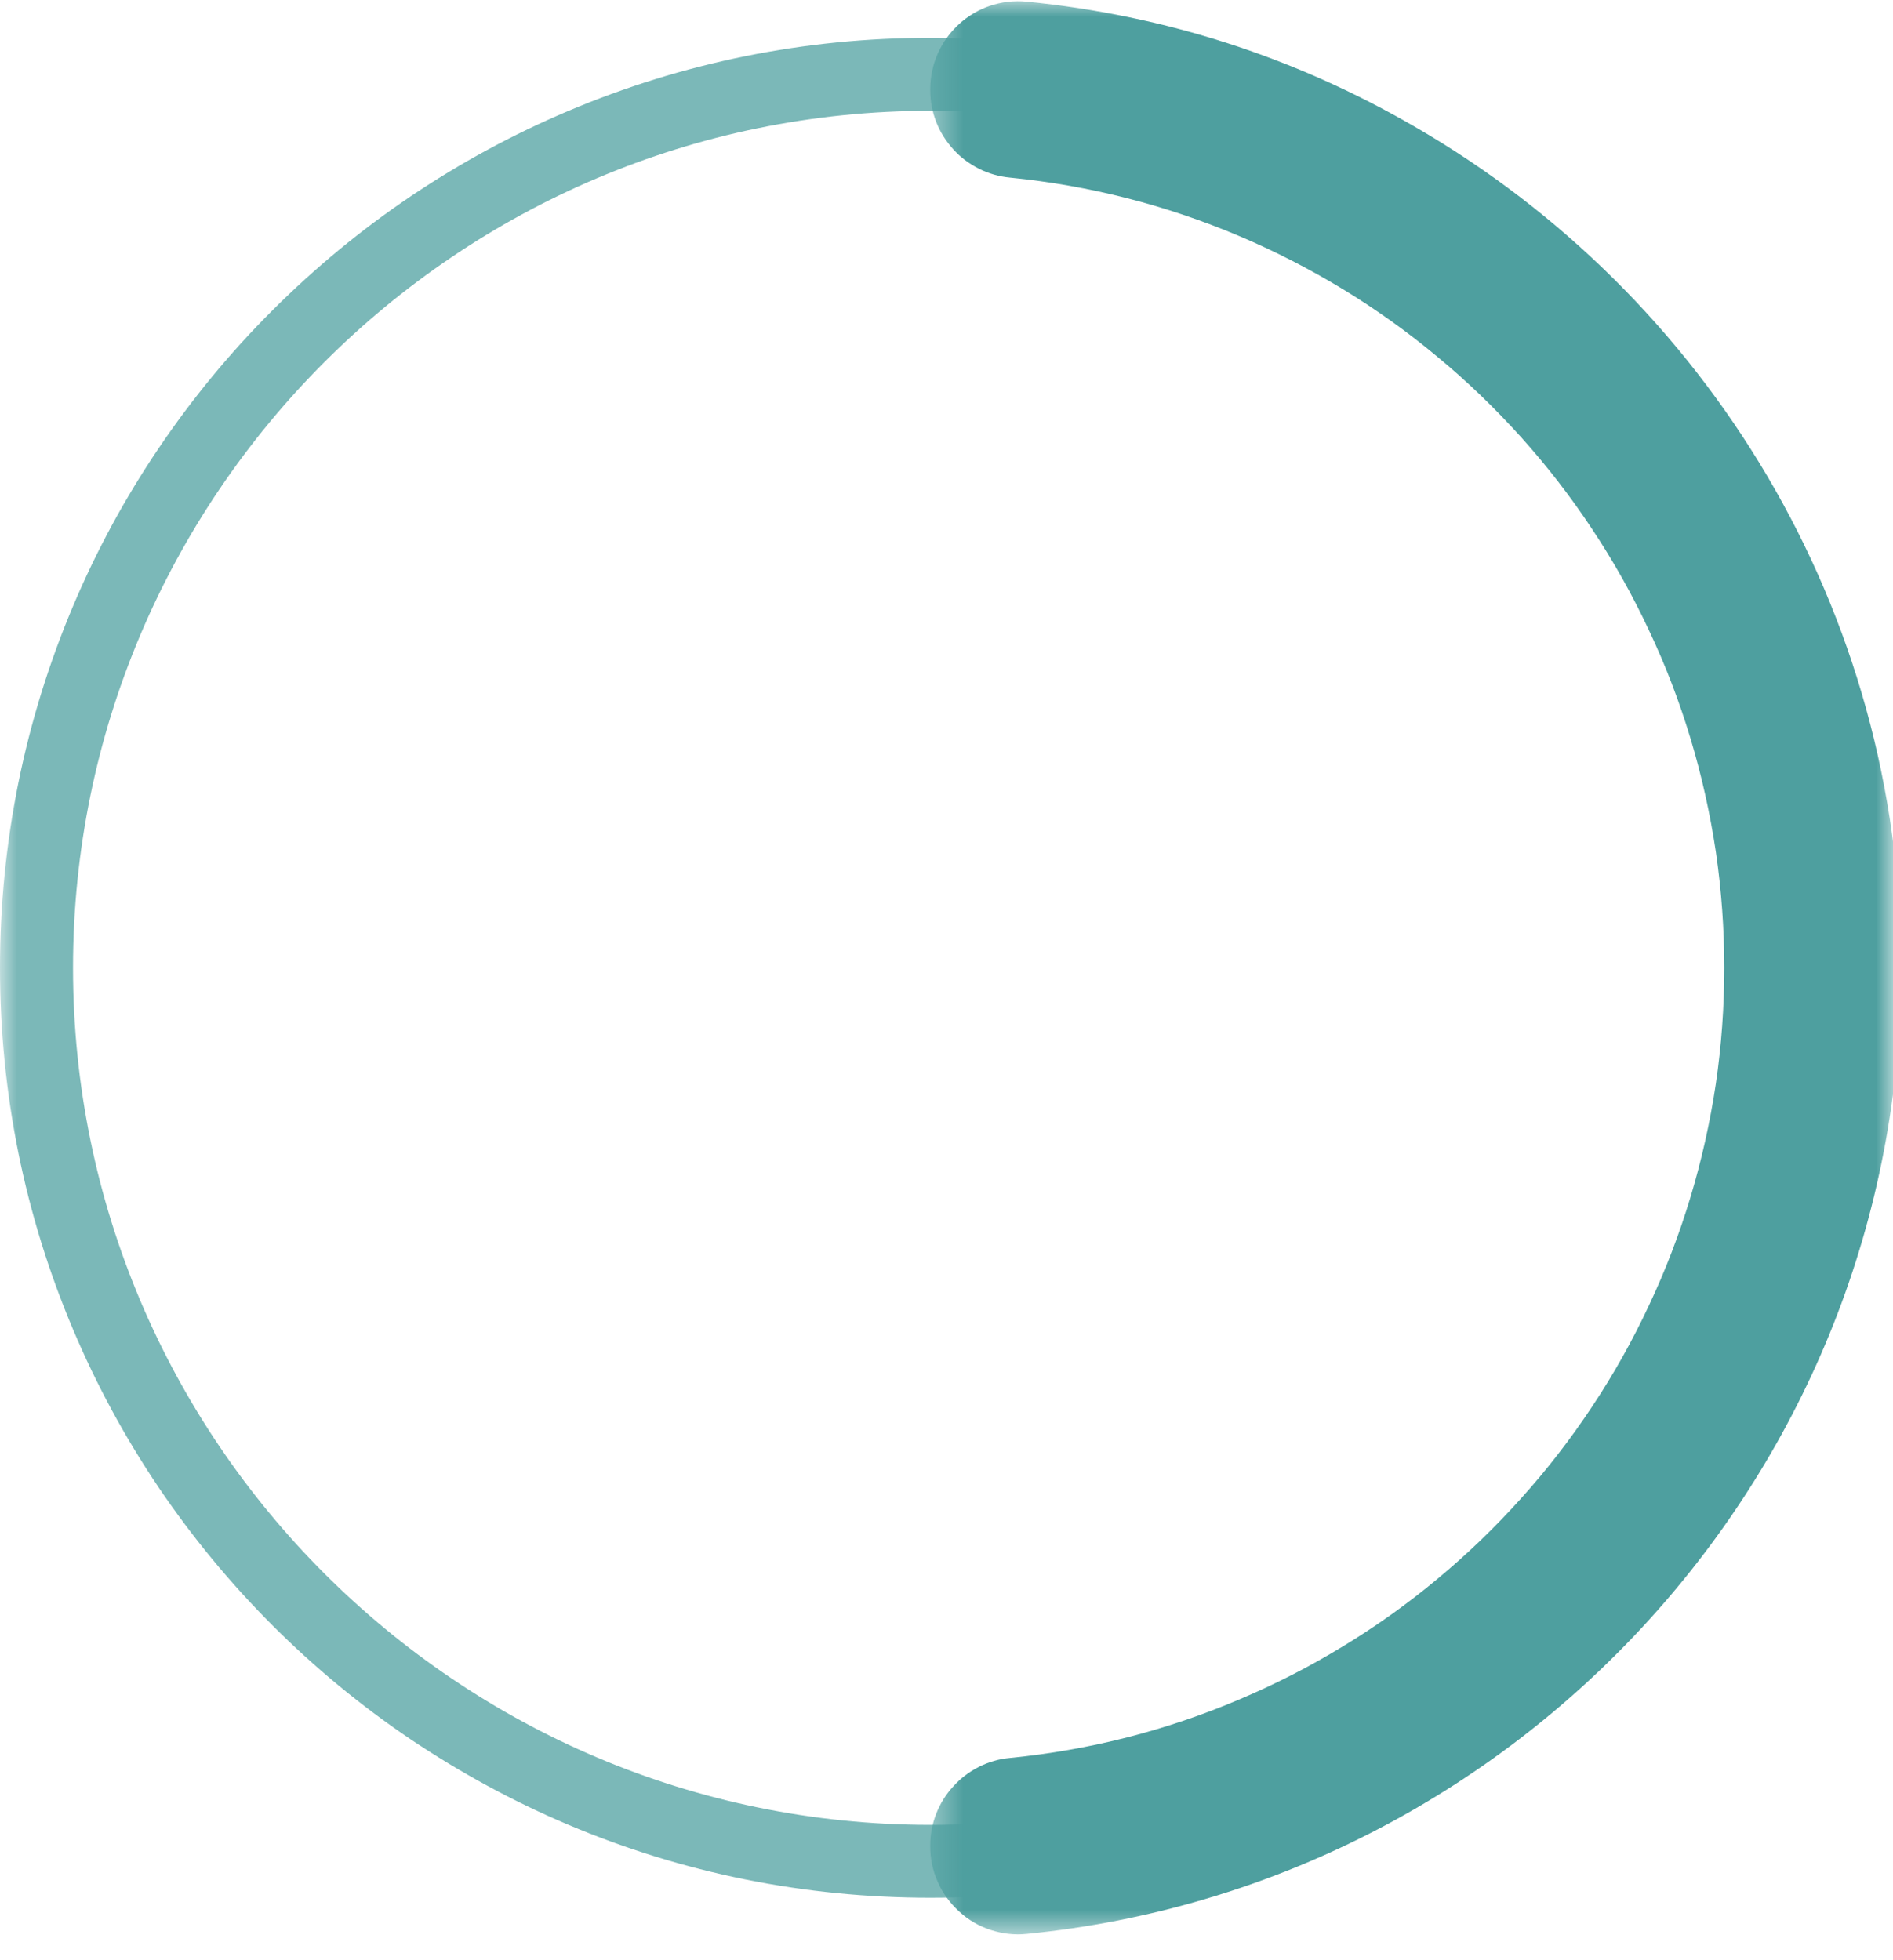
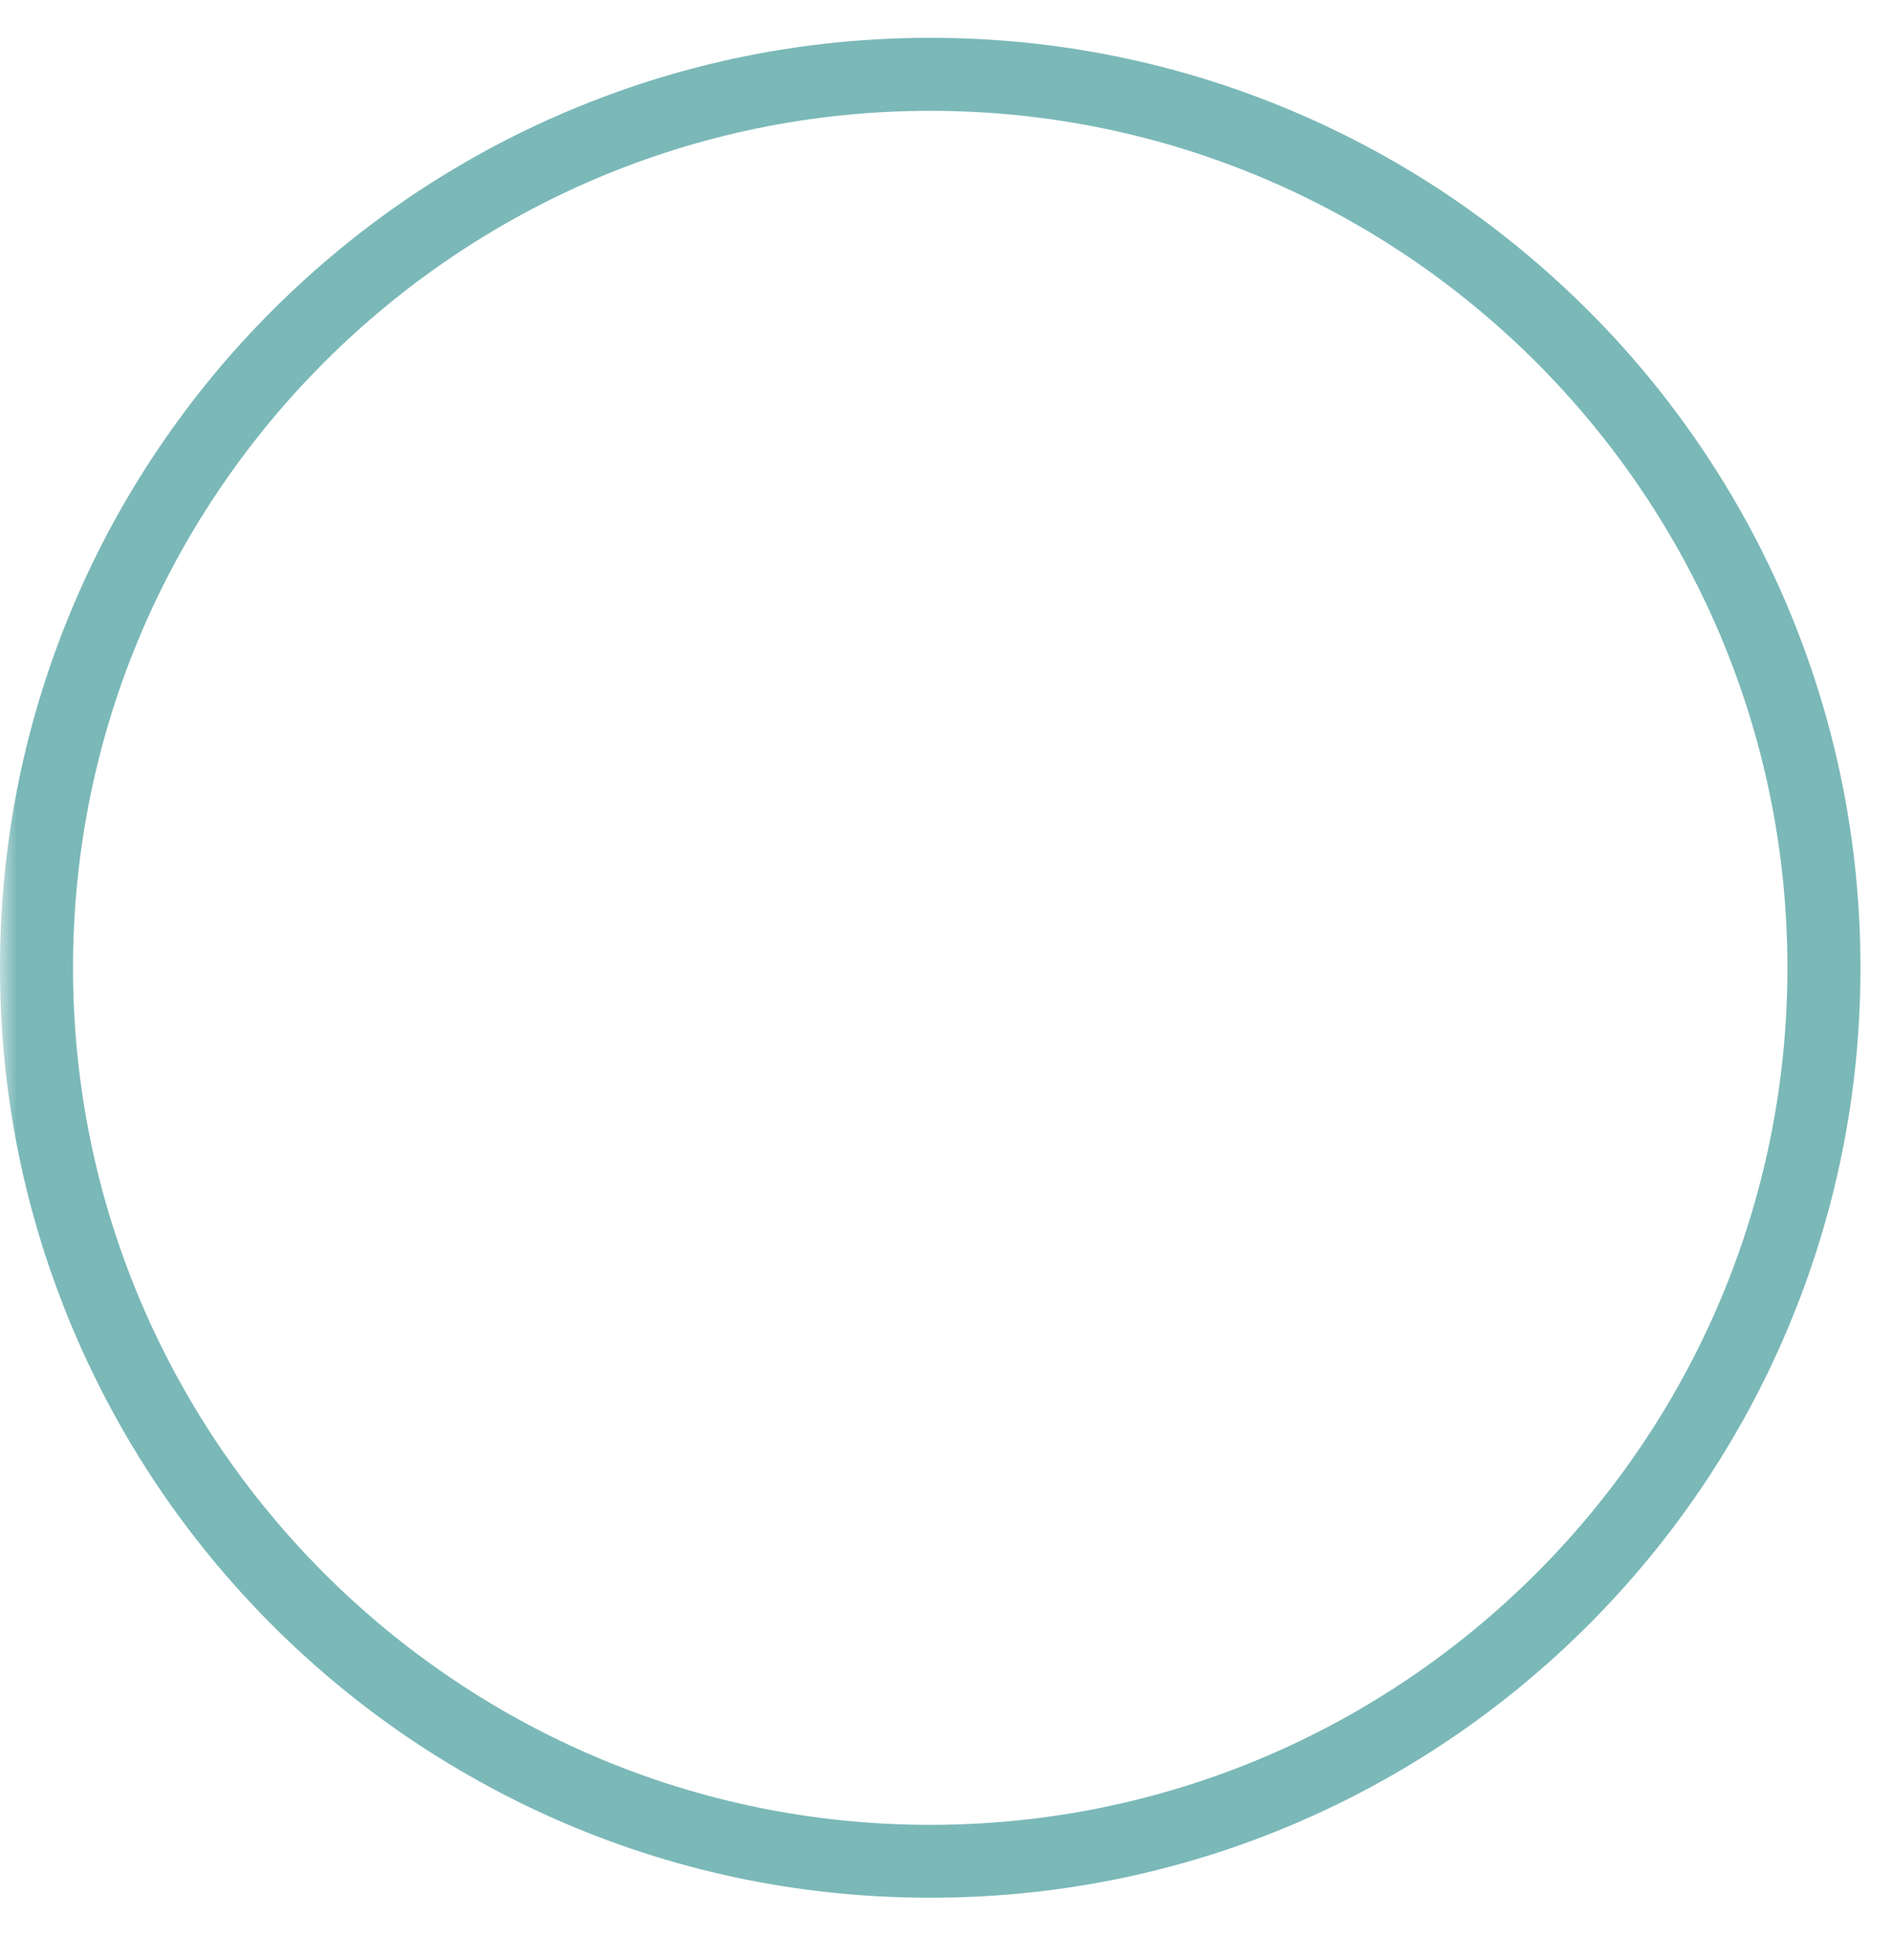
<svg xmlns="http://www.w3.org/2000/svg" width="56" height="58" viewBox="0 0 56 58" fill="none">
  <mask id="mask0_211_146" style="mask-type:luminance" maskUnits="userSpaceOnUse" x="0" y="0" width="56" height="58">
    <path d="M0 0H56V57.294H0V0Z" fill="white" />
  </mask>
  <g mask="url(#mask0_211_146)">
    <path d="M52.872 17.924C52.181 16.294 51.339 14.737 50.346 13.268C49.354 11.798 48.23 10.431 46.975 9.181C45.719 7.926 44.357 6.802 42.888 5.809C41.419 4.817 39.862 3.975 38.232 3.284C34.836 1.849 31.235 1.119 27.518 1.119C23.806 1.119 20.201 1.849 16.81 3.284C15.175 3.975 13.623 4.817 12.149 5.809C10.679 6.802 9.317 7.926 8.062 9.181C6.807 10.431 5.683 11.798 4.69 13.268C3.698 14.737 2.856 16.289 2.165 17.924C0.73 21.32 0 24.92 0 28.637C0 32.35 0.73 35.955 2.165 39.346C2.856 40.981 3.698 42.533 4.69 44.007C5.683 45.476 6.807 46.839 8.062 48.094C9.317 49.349 10.679 50.473 12.149 51.465C13.623 52.453 15.175 53.3 16.81 53.991C20.201 55.426 23.806 56.151 27.518 56.151C31.235 56.151 34.836 55.426 38.232 53.991C39.862 53.3 41.414 52.458 42.888 51.465C44.357 50.473 45.719 49.349 46.975 48.094C48.23 46.839 49.354 45.476 50.346 44.007C51.339 42.533 52.181 40.981 52.872 39.346C54.307 35.955 55.037 32.35 55.037 28.637C55.037 24.92 54.307 21.32 52.872 17.924ZM27.518 53.995C13.54 53.995 2.16 42.62 2.16 28.637C2.16 14.654 13.535 3.279 27.518 3.279C41.501 3.279 52.877 14.654 52.877 28.637C52.877 42.615 41.501 53.995 27.518 53.995Z" fill="#4E9F9F" fill-opacity="0.74" />
  </g>
  <mask id="mask1_211_146" style="mask-type:luminance" maskUnits="userSpaceOnUse" x="27" y="0" width="29" height="58">
-     <path d="M27.416 0H56V57.294H27.416V0Z" fill="white" />
-   </mask>
+     </mask>
  <g mask="url(#mask1_211_146)">
-     <path d="M41.881 3.766C38.315 1.693 34.476 0.457 30.375 0.049C28.842 -0.102 27.519 1.104 27.519 2.642V2.666C27.519 2.987 27.577 3.304 27.694 3.605C27.811 3.907 27.981 4.174 28.2 4.418C28.414 4.656 28.672 4.846 28.959 4.992C29.251 5.138 29.557 5.225 29.878 5.255C32.228 5.488 34.491 6.067 36.665 6.987C37.721 7.434 38.743 7.96 39.721 8.553C40.704 9.152 41.638 9.818 42.518 10.553C43.404 11.283 44.226 12.081 44.995 12.932C45.764 13.788 46.464 14.693 47.097 15.652C47.734 16.61 48.294 17.608 48.78 18.649C49.272 19.685 49.68 20.756 50.011 21.855C50.342 22.955 50.59 24.074 50.76 25.207C50.926 26.346 51.008 27.489 51.008 28.637C51.008 29.786 50.926 30.929 50.76 32.063C50.59 33.201 50.342 34.315 50.011 35.415C49.68 36.514 49.272 37.585 48.78 38.626C48.294 39.667 47.734 40.664 47.097 41.623C46.464 42.577 45.764 43.486 44.995 44.338C44.226 45.194 43.404 45.987 42.518 46.722C41.638 47.456 40.704 48.123 39.721 48.717C38.743 49.315 37.721 49.836 36.665 50.283C34.491 51.208 32.228 51.782 29.878 52.015C29.557 52.044 29.251 52.132 28.959 52.278C28.672 52.424 28.414 52.619 28.2 52.857C27.981 53.095 27.811 53.368 27.694 53.669C27.577 53.971 27.519 54.282 27.519 54.608V54.633C27.519 54.998 27.591 55.348 27.742 55.684C27.888 56.02 28.102 56.311 28.375 56.559C28.642 56.808 28.954 56.988 29.304 57.104C29.654 57.216 30.01 57.26 30.375 57.221C44.878 55.786 56.243 43.511 56.243 28.637C56.243 18.026 50.464 8.738 41.881 3.766Z" fill="#4E9F9F" />
-   </g>
+     </g>
</svg>